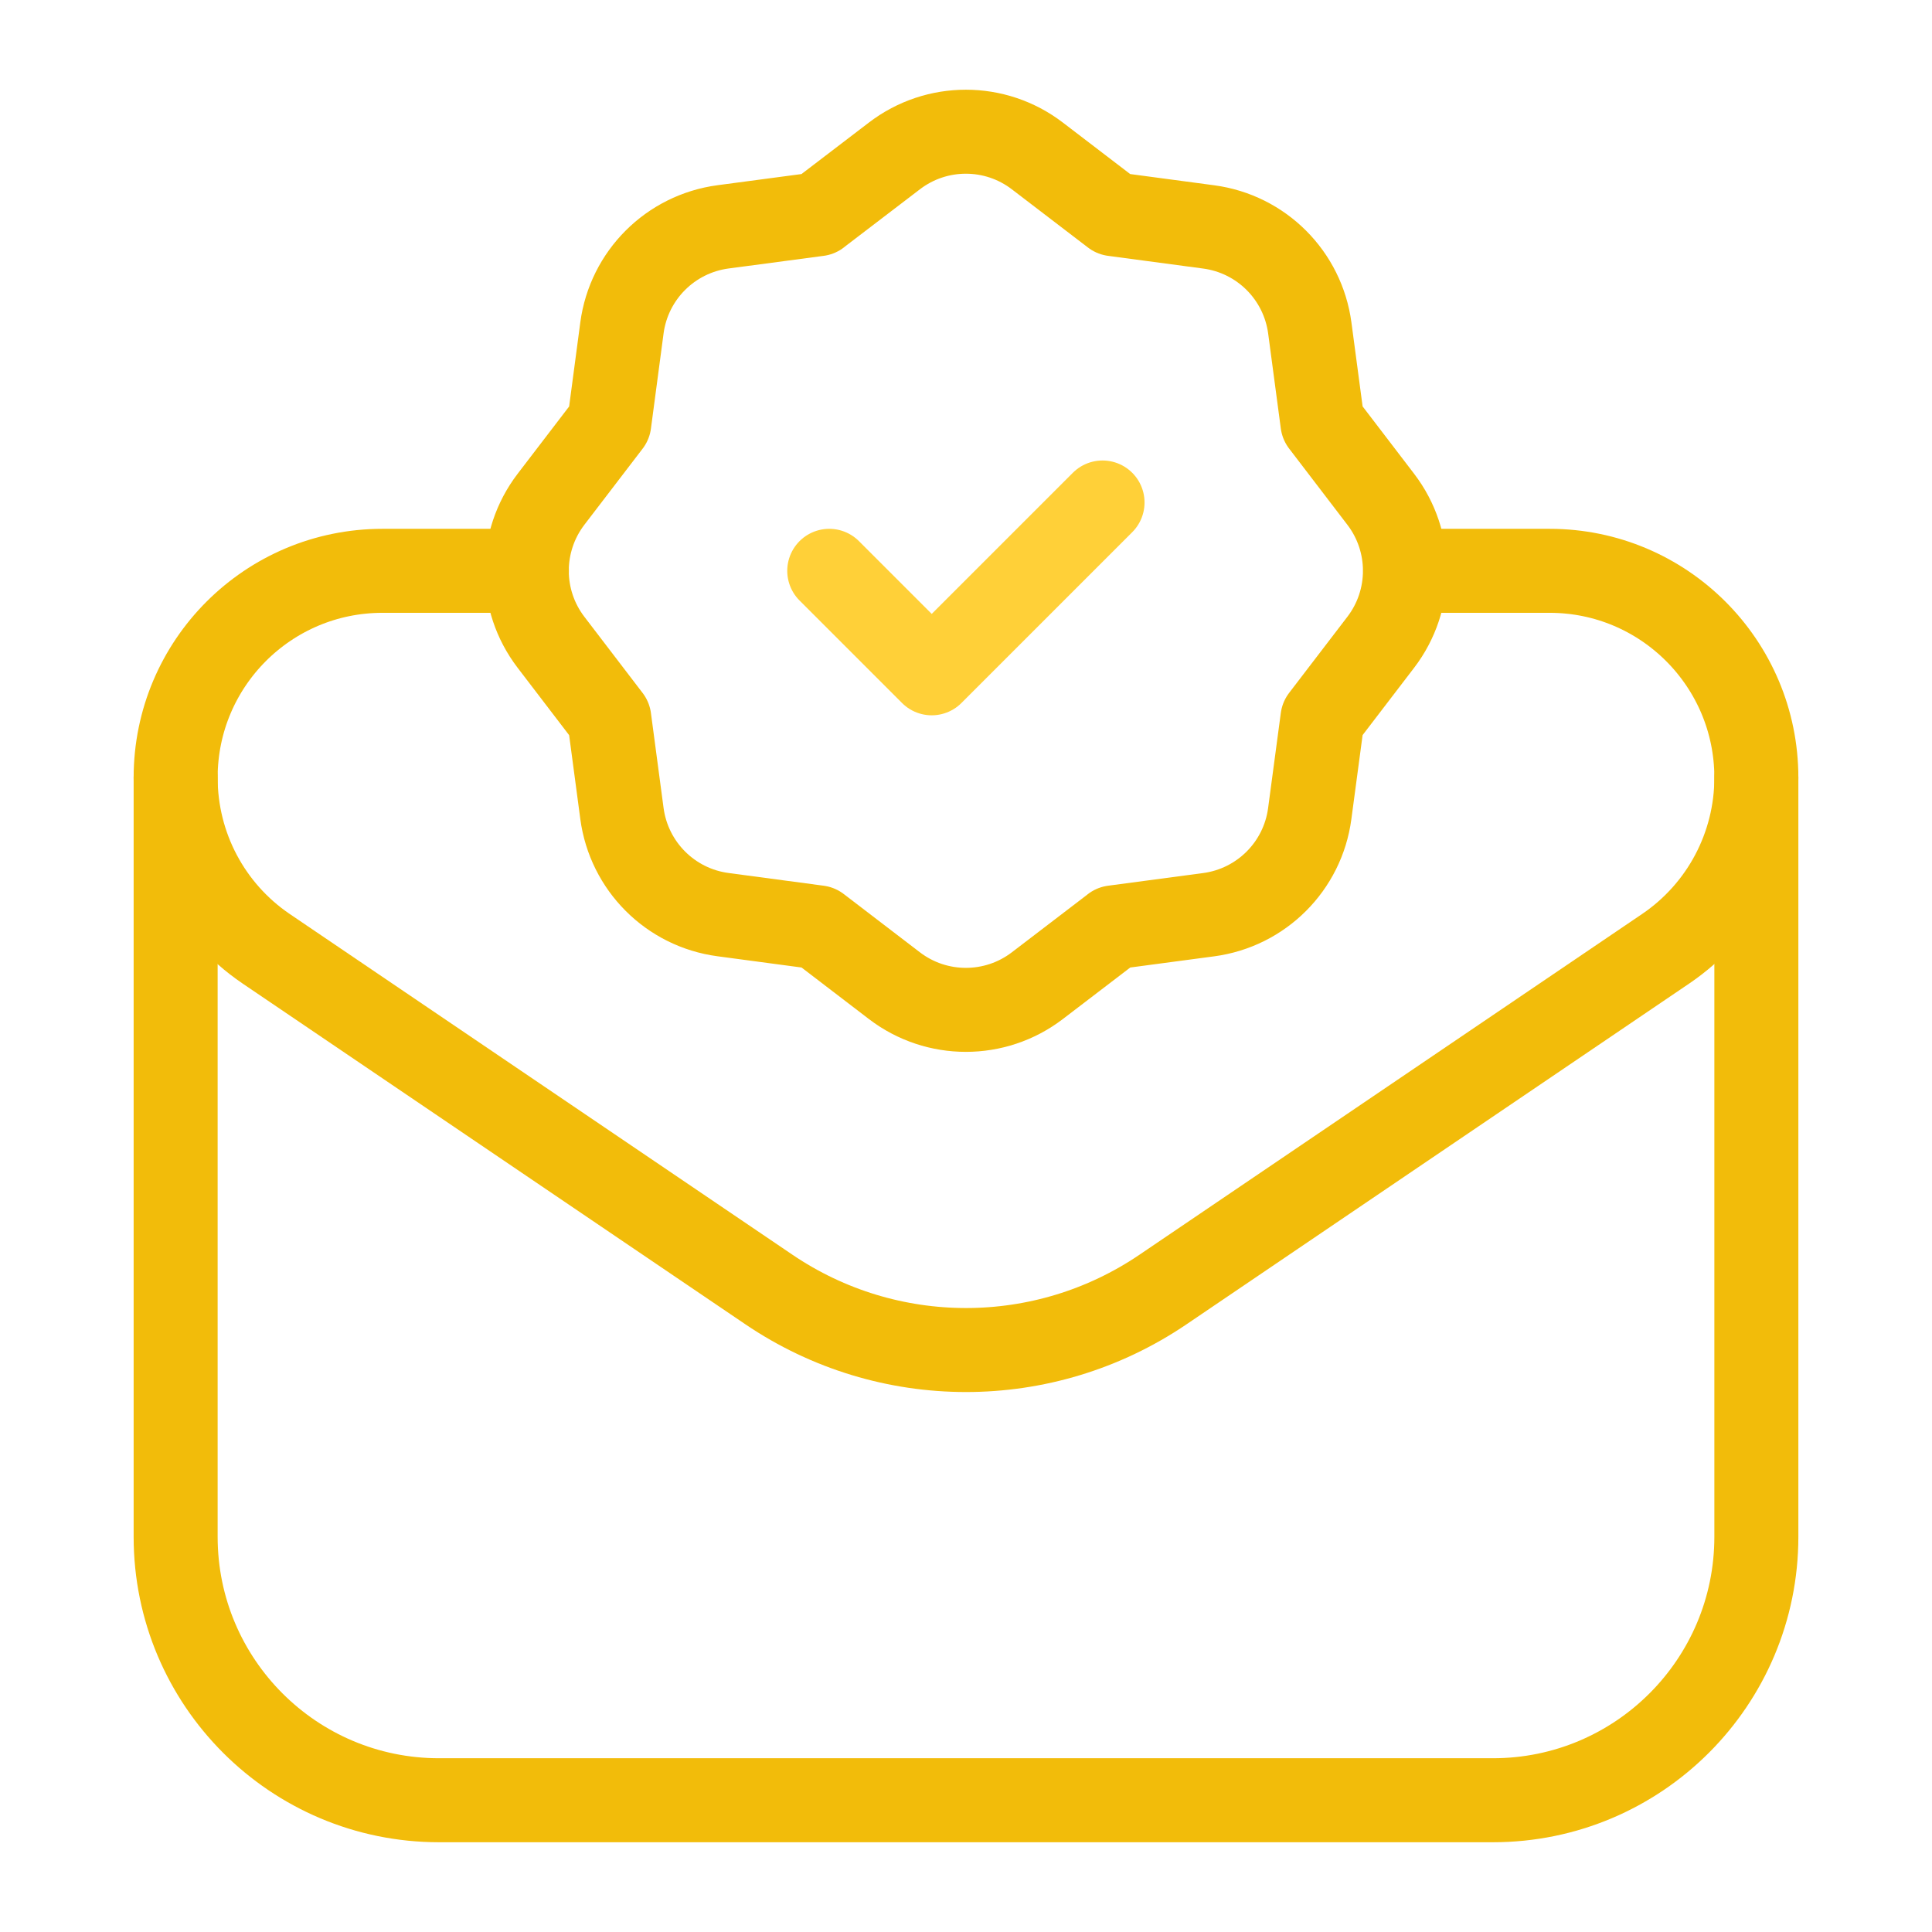
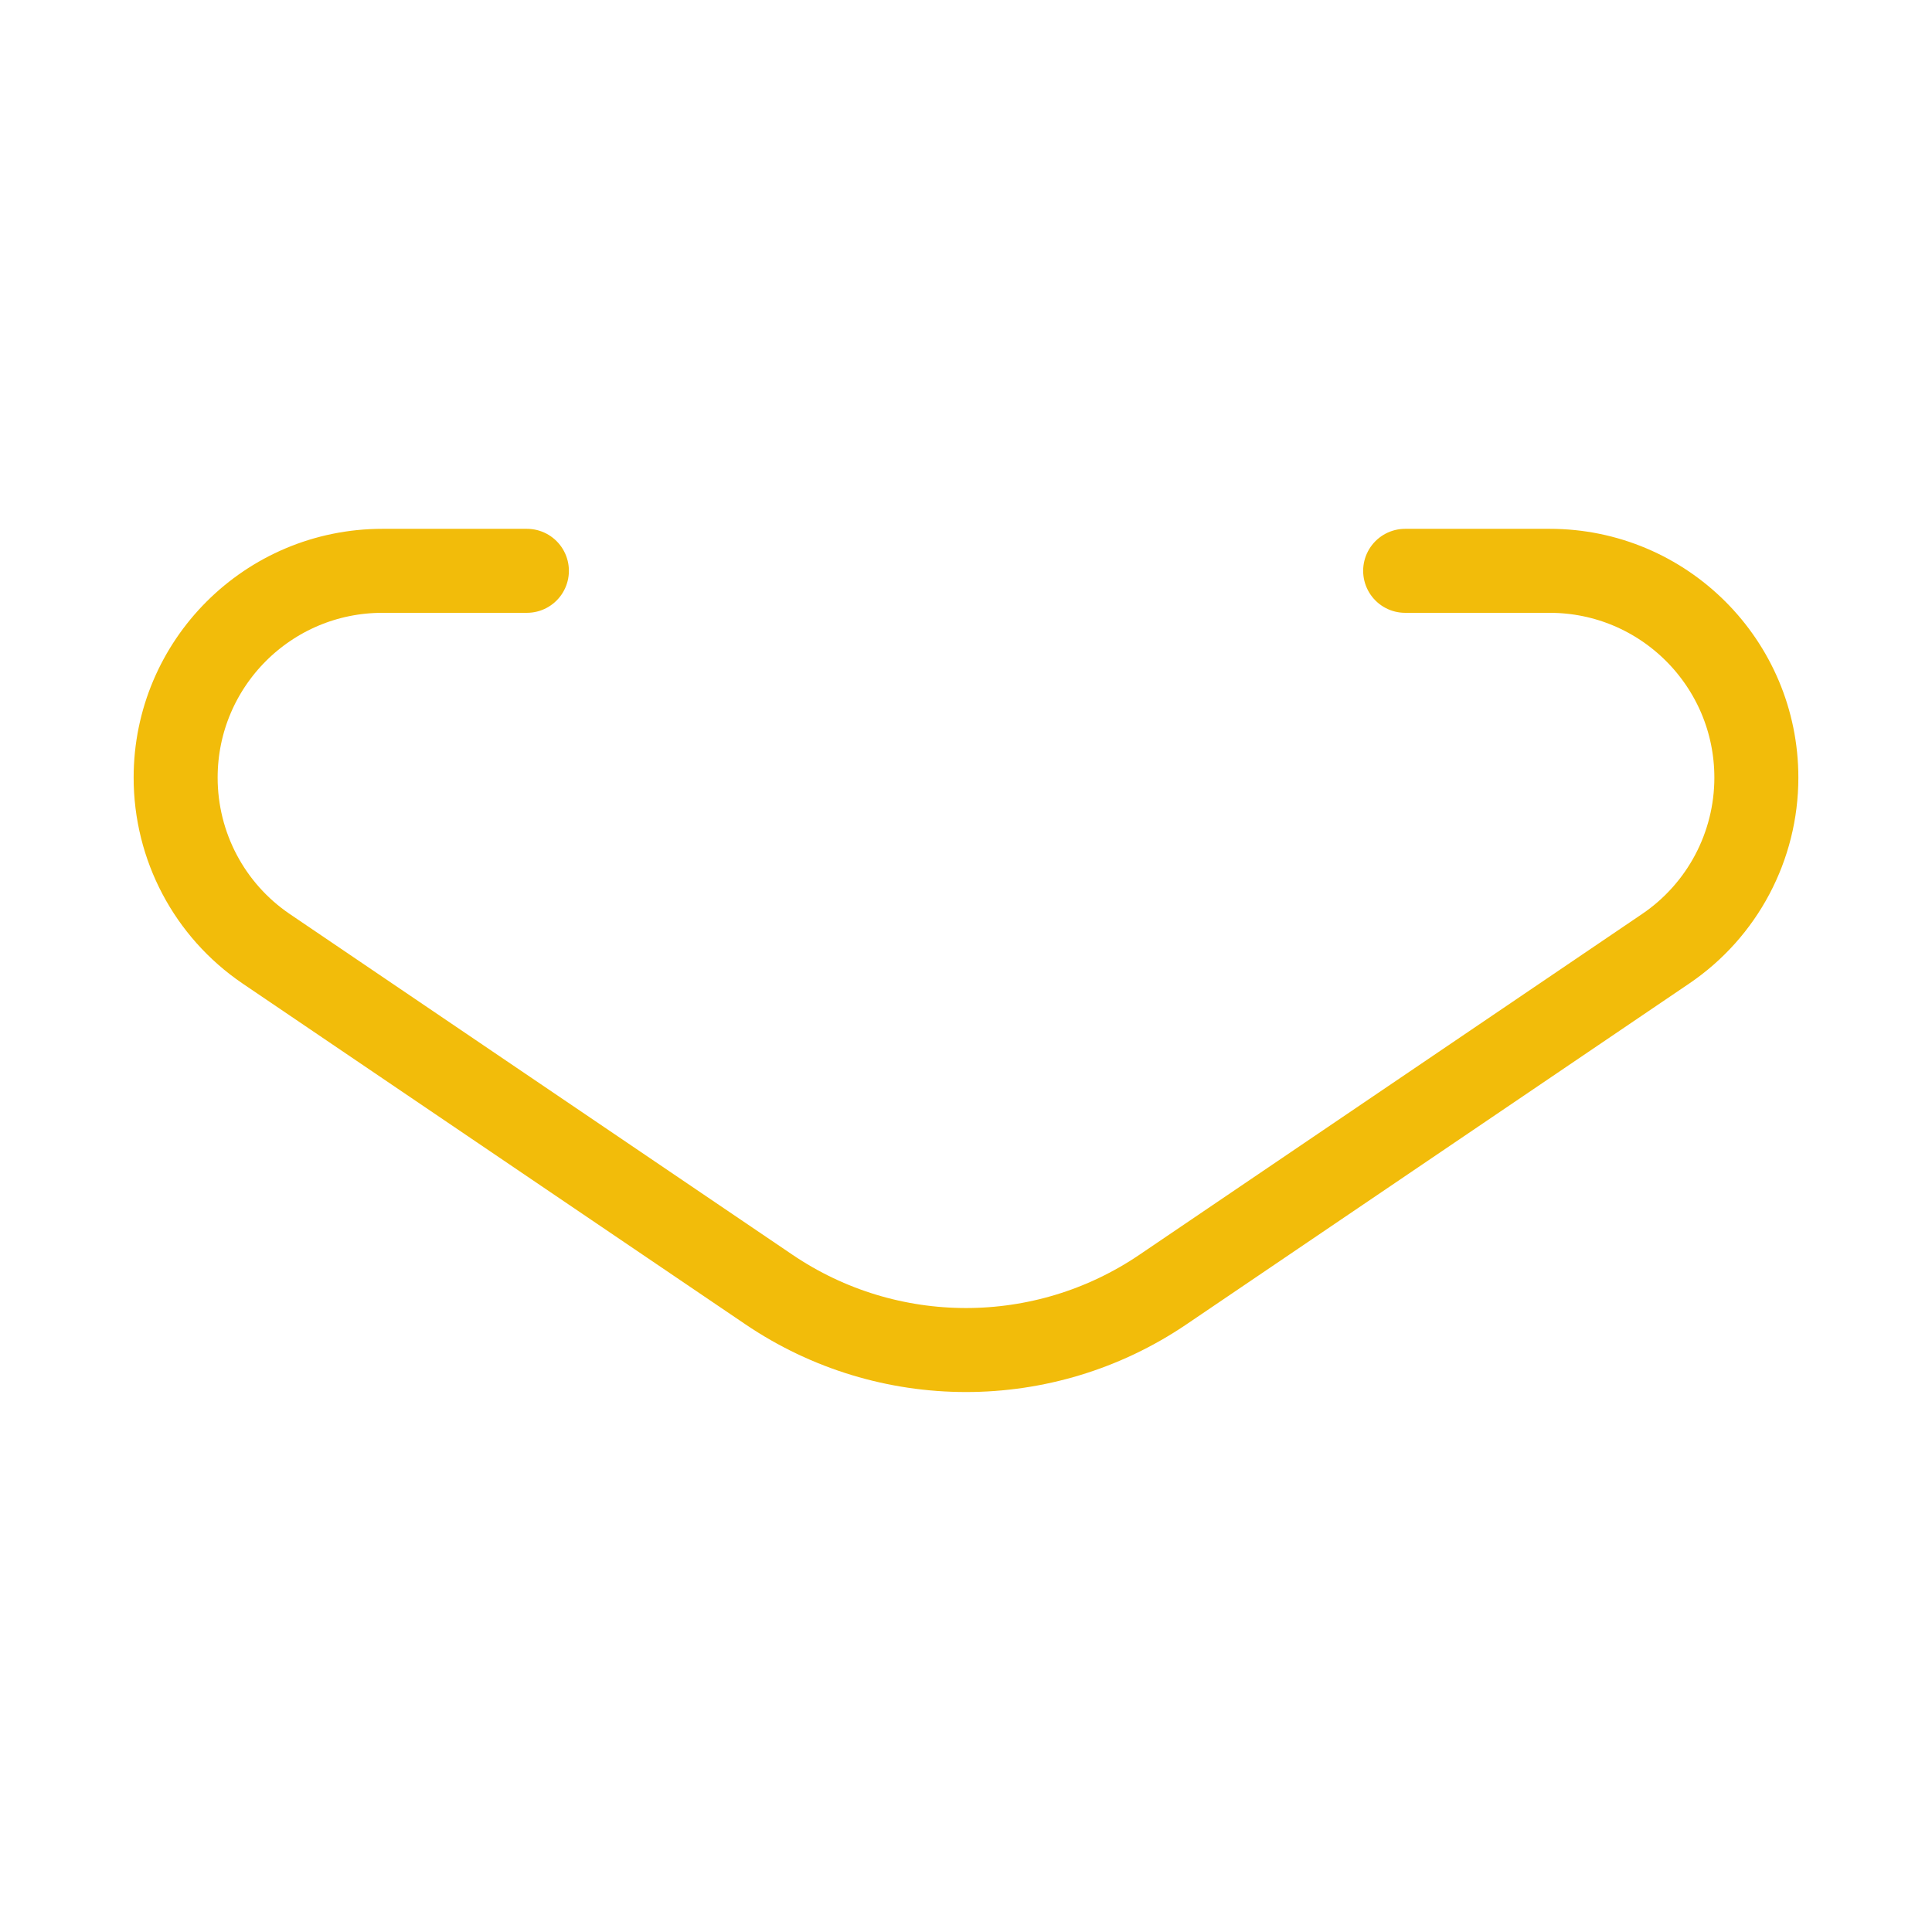
<svg xmlns="http://www.w3.org/2000/svg" width="46" height="46" viewBox="0 0 46 46" fill="none">
  <path d="M33.456 13.591H36.896C39.614 13.591 41.818 15.795 41.818 18.515C41.818 20.148 41.009 21.675 39.658 22.59C36.858 24.489 31.842 27.889 27.69 30.703C24.857 32.625 21.141 32.623 18.308 30.703C14.281 27.974 9.175 24.512 6.335 22.588C4.985 21.67 4.182 20.148 4.182 18.515C4.182 15.795 6.385 13.591 9.106 13.591H12.545" stroke="#F2BC0A" stroke-width="2" stroke-linecap="round" stroke-linejoin="round" />
-   <path d="M4.182 18.515V36.591C4.182 40.055 6.99 42.863 10.454 42.863H35.545C39.01 42.863 41.818 40.055 41.818 36.591V18.515" stroke="#F2BC0A" stroke-width="2" stroke-linecap="round" stroke-linejoin="round" />
-   <path d="M26.251 11.964L22.184 16.031L19.744 13.591" stroke="#FFD038" stroke-width="2" stroke-linecap="round" stroke-linejoin="round" />
-   <path fill-rule="evenodd" clip-rule="evenodd" d="M13.118 15.291L14.507 17.108L14.808 19.368C14.975 20.623 15.96 21.61 17.215 21.777L19.481 22.08L21.296 23.469C22.3 24.236 23.694 24.236 24.698 23.469L26.515 22.08H26.513L28.775 21.779C30.03 21.612 31.017 20.627 31.184 19.373L31.487 17.106C31.487 17.106 32.19 16.188 32.876 15.291C33.643 14.287 33.643 12.893 32.876 11.889L31.487 10.072L31.186 7.812C31.019 6.557 30.034 5.57 28.779 5.403L26.513 5.1L24.698 3.712C23.694 2.944 22.3 2.944 21.296 3.712L19.479 5.1H19.481L17.217 5.401C15.962 5.568 14.975 6.553 14.808 7.808L14.507 10.074C14.507 10.074 13.804 10.992 13.118 11.889C12.351 12.895 12.351 14.287 13.118 15.291Z" stroke="#F2BC0A" stroke-width="2" stroke-linecap="round" stroke-linejoin="round" />
</svg>